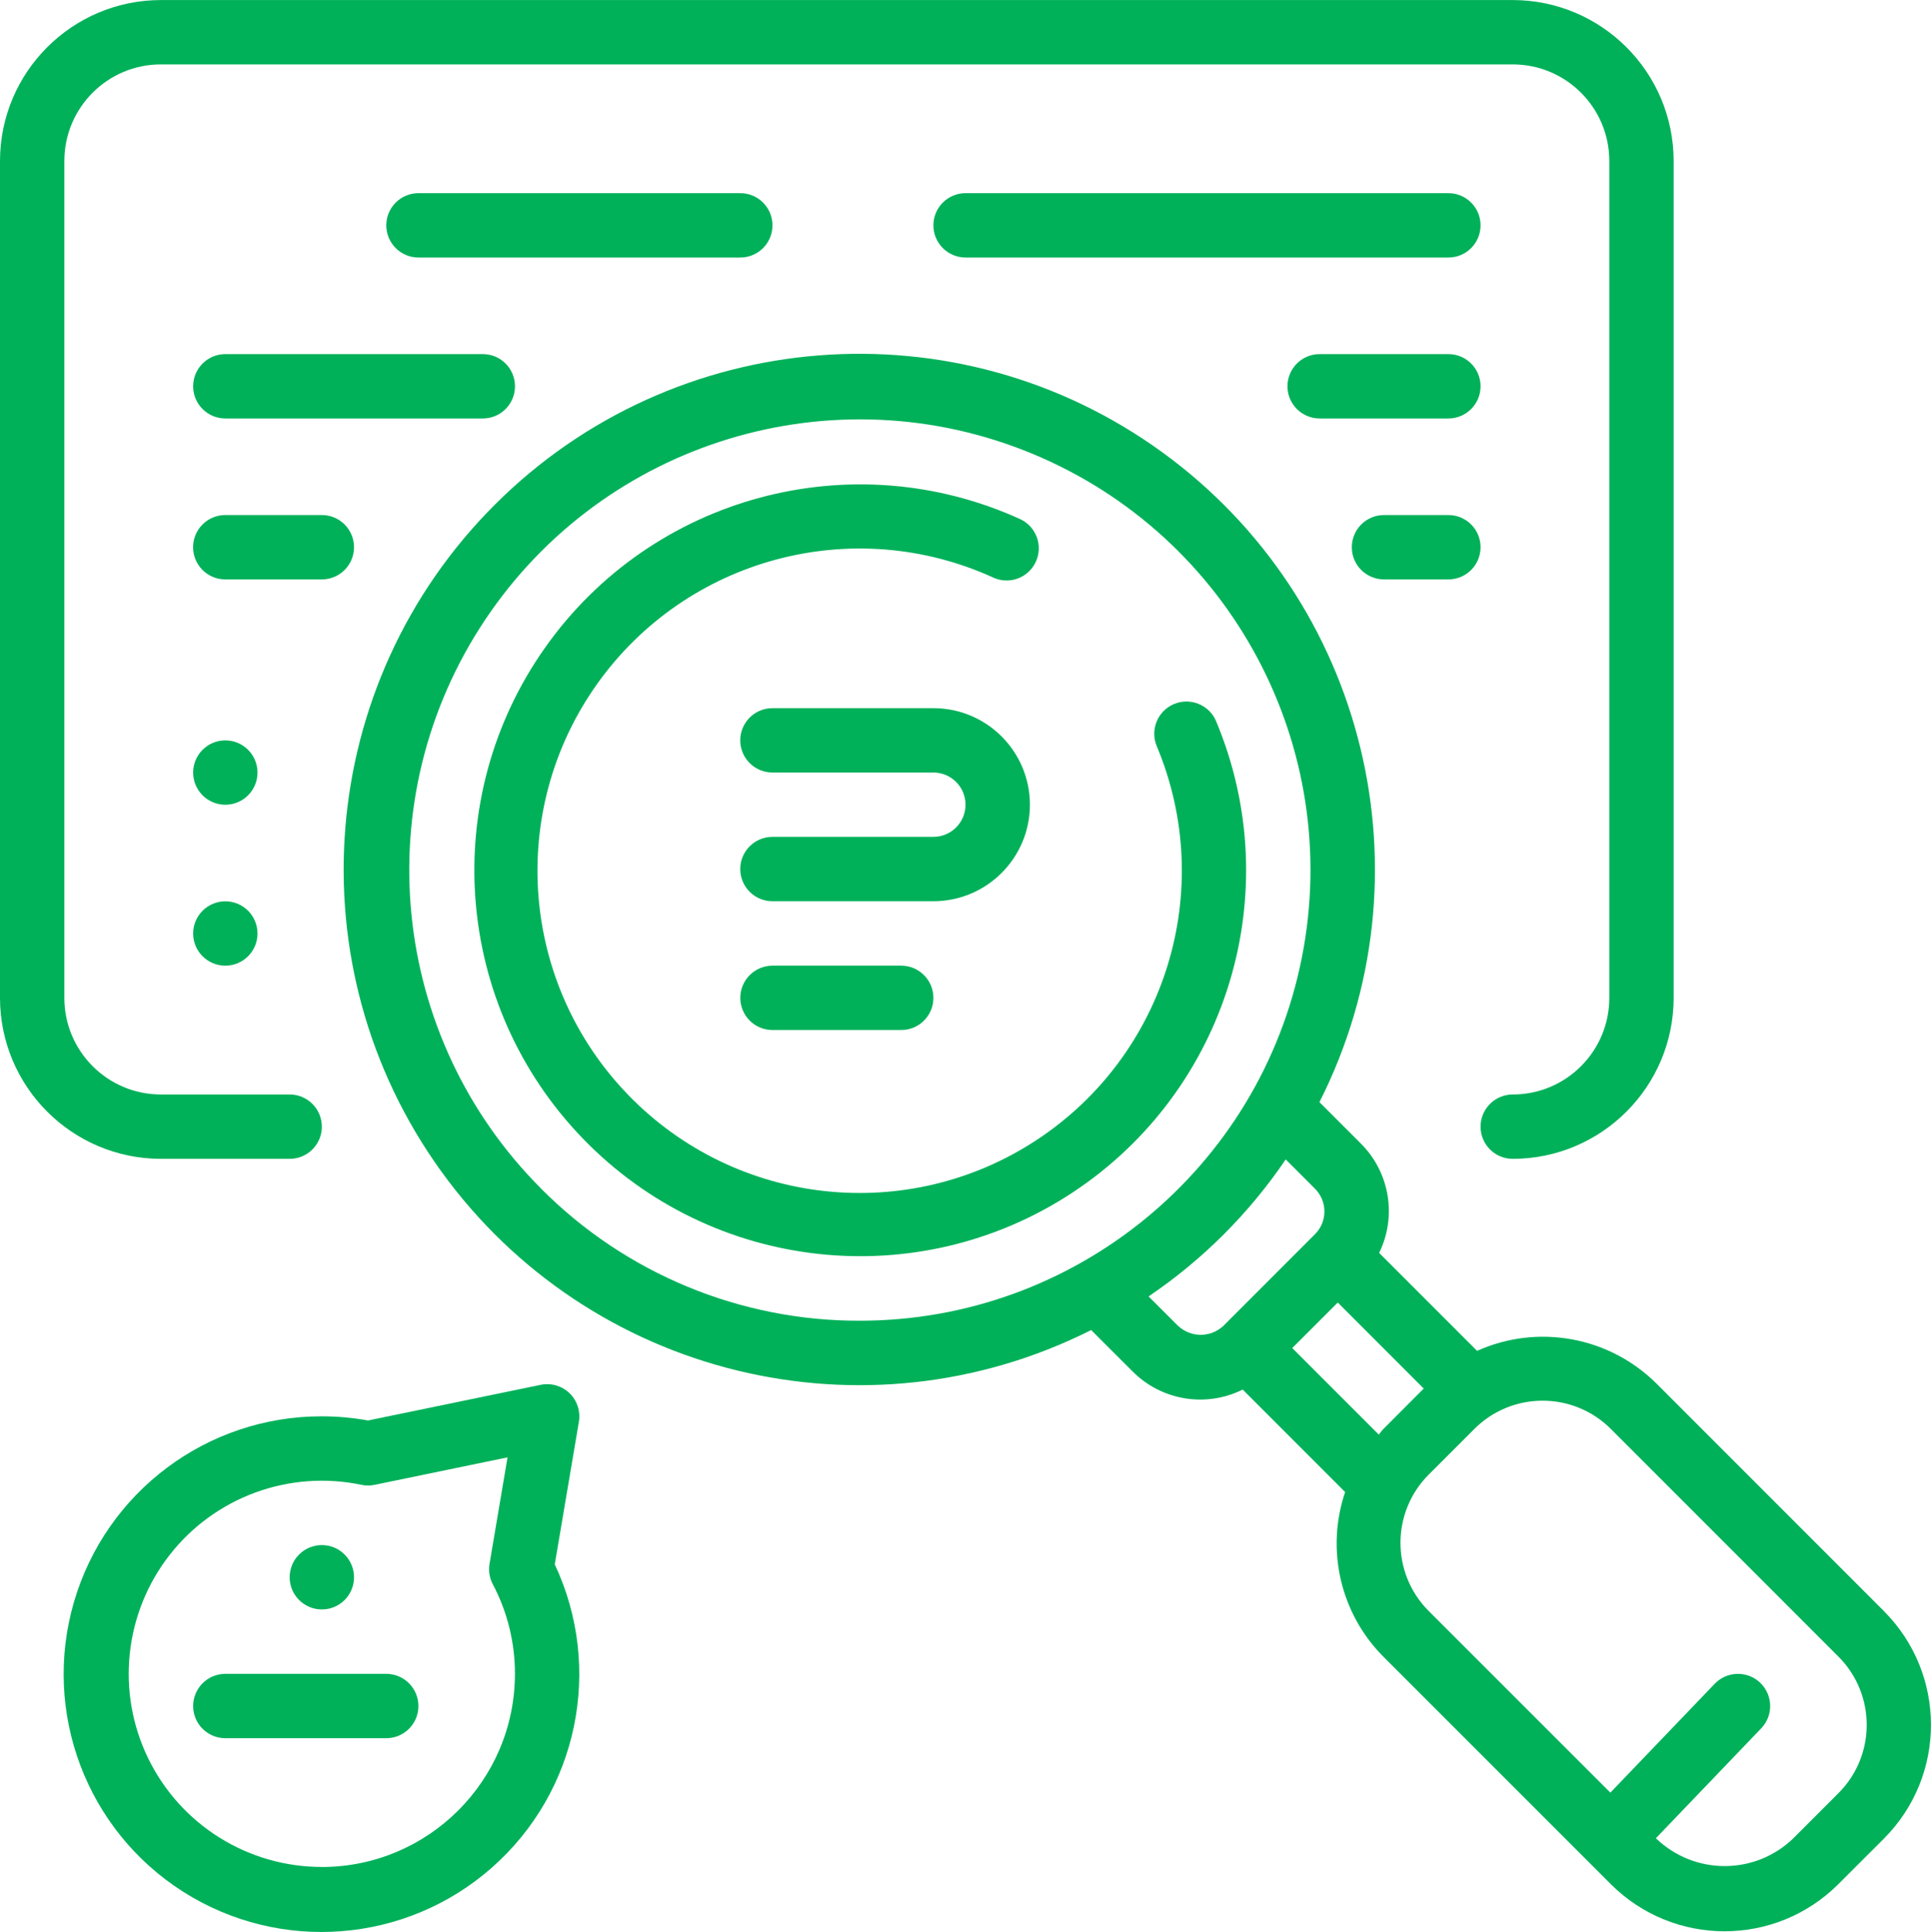
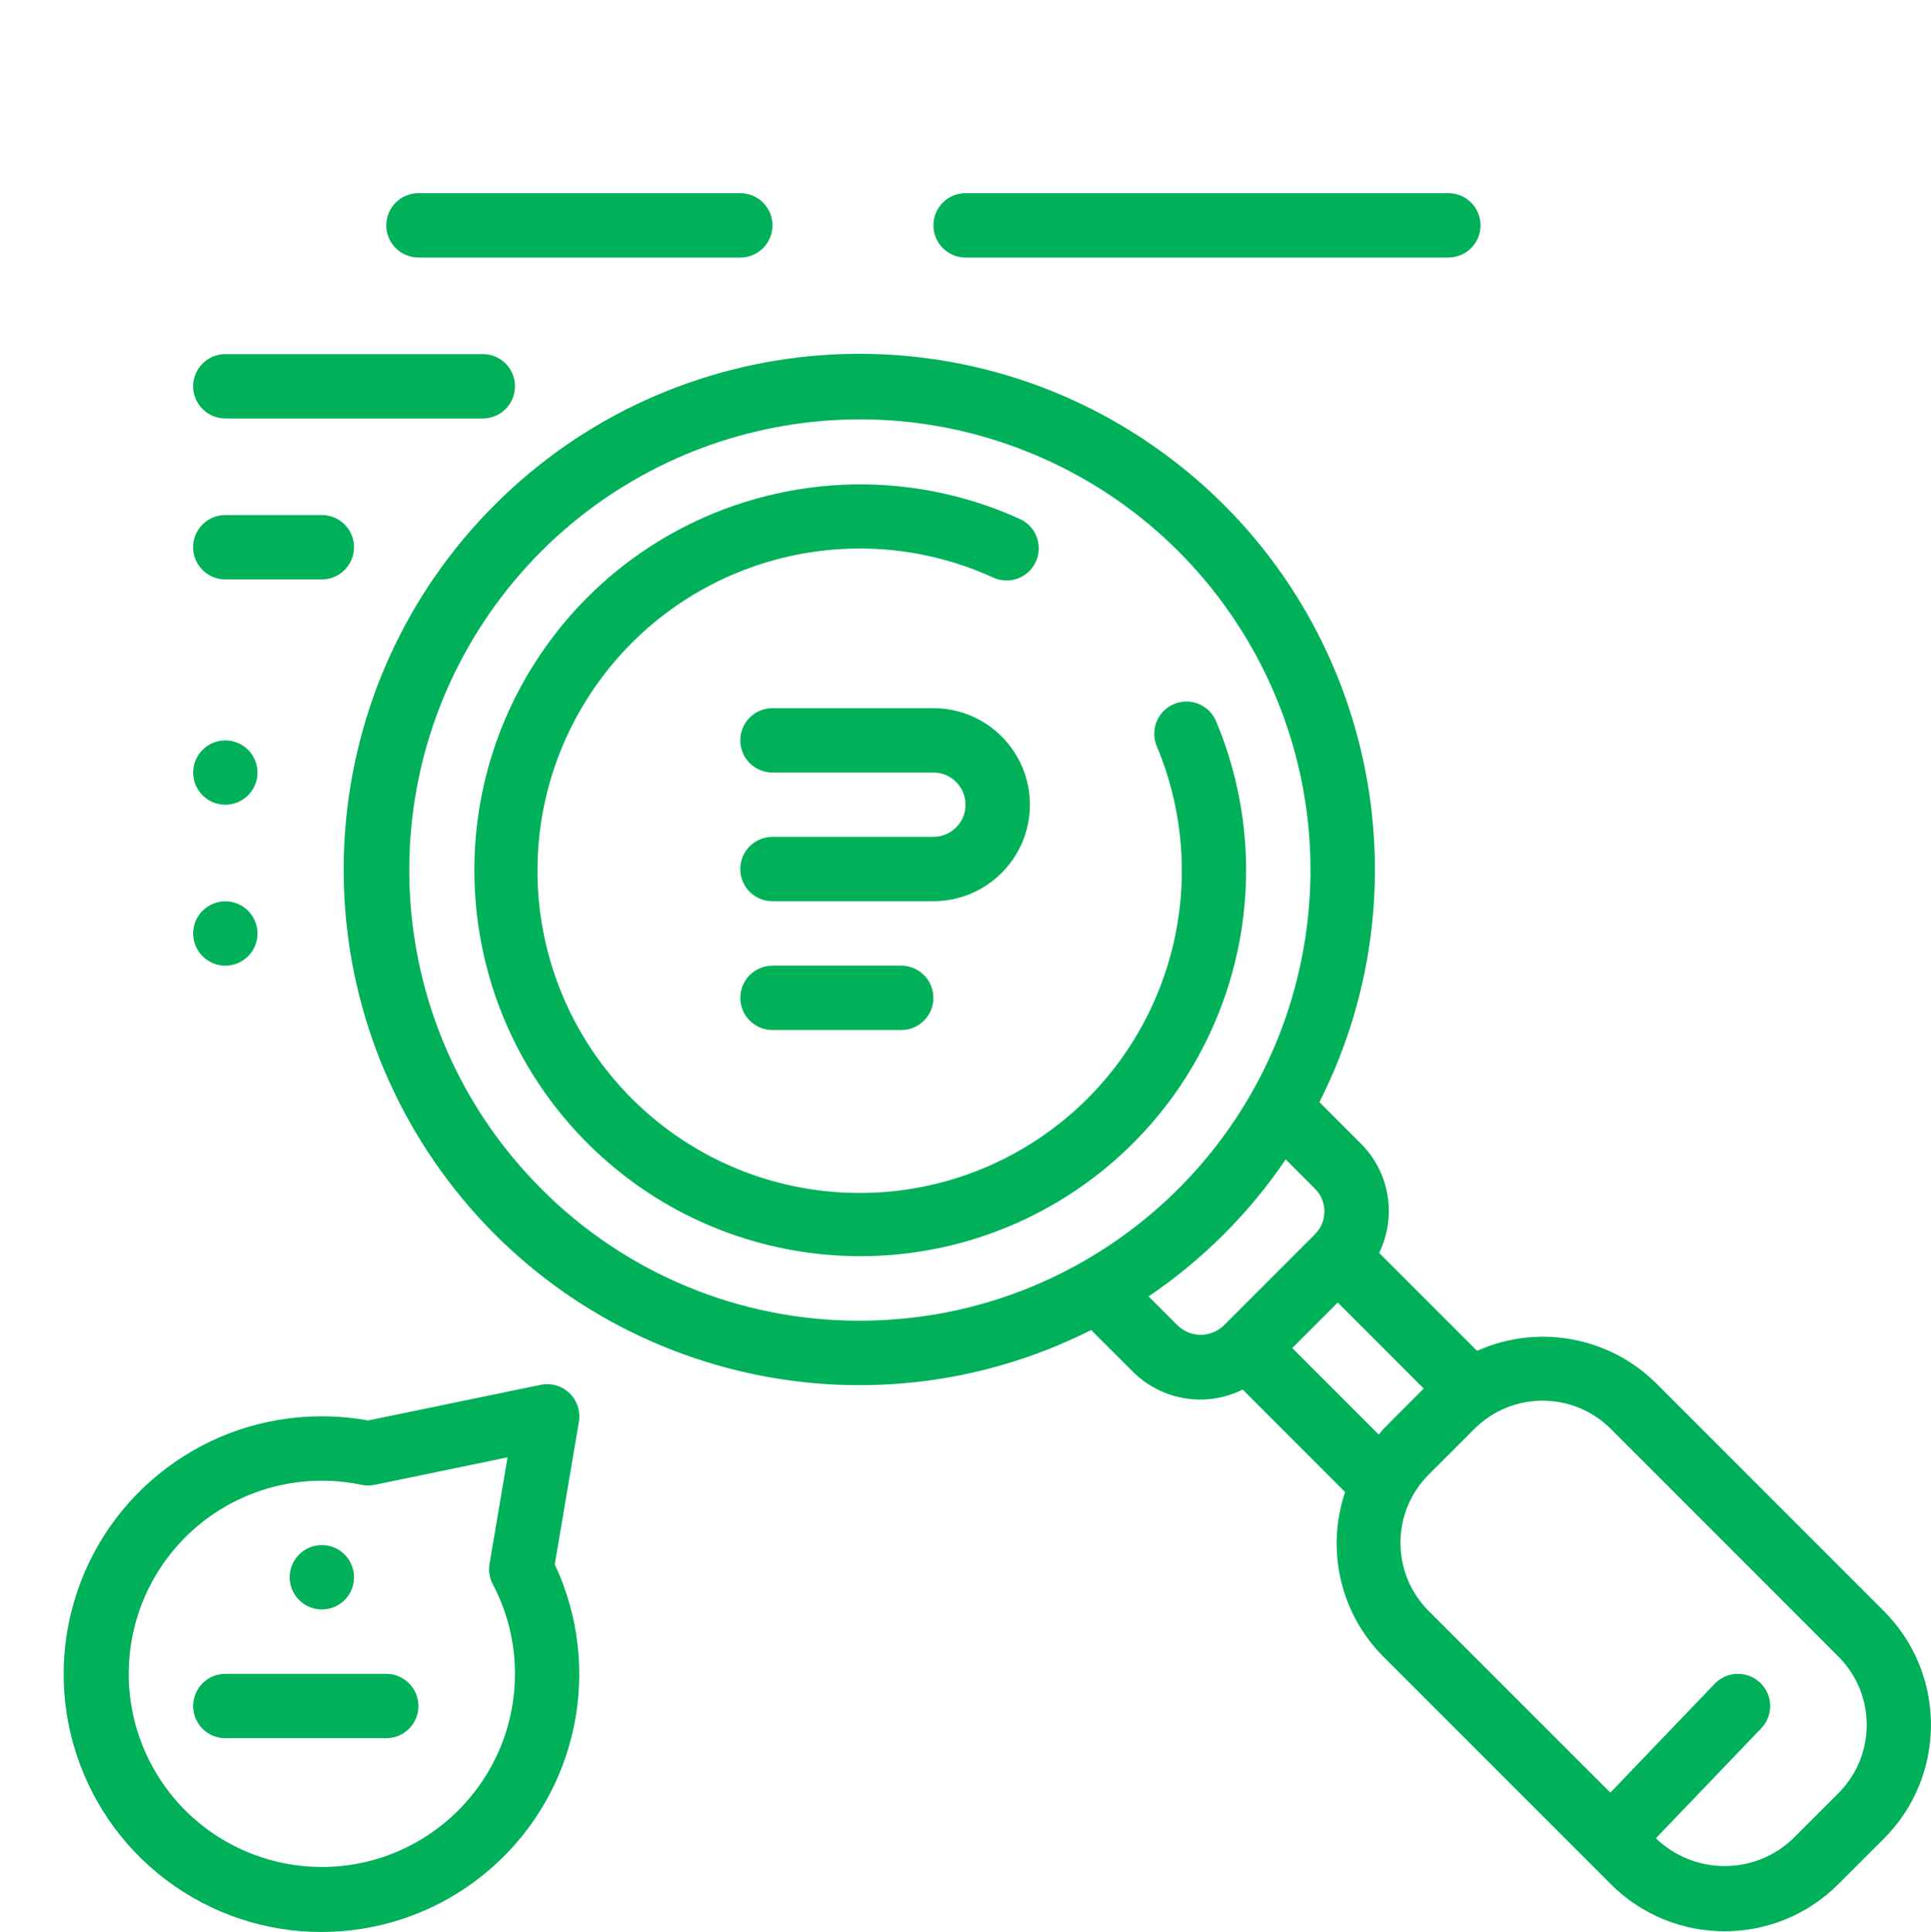
<svg xmlns="http://www.w3.org/2000/svg" xml:space="preserve" width="19.992mm" height="20mm" version="1.0" style="shape-rendering:geometricPrecision; text-rendering:geometricPrecision; image-rendering:optimizeQuality; fill-rule:evenodd; clip-rule:evenodd" viewBox="0 0 399.11 399.27">
  <defs>
    <style type="text/css">  .szeroka-oferta-icon-1 {fill:#00b15a}  </style>
  </defs>
  <g>
    <g>
-       <path class="szeroka-oferta-icon-1" d="M59.87 239.49c3.68,0 6.65,-2.98 6.65,-6.65 0,-3.67 -2.98,-6.65 -6.65,-6.65l-26.61 0c-11.02,0 -19.96,-8.94 -19.96,-19.96l0 -172.96c0,-11.02 8.94,-19.96 19.96,-19.96l279.4 0c11.02,0 19.96,8.94 19.96,19.96l0 172.96c0,11.02 -8.93,19.96 -19.96,19.96 -3.67,0 -6.65,2.98 -6.65,6.65 0,3.68 2.98,6.65 6.65,6.65 18.36,-0.02 33.24,-14.9 33.26,-33.26l0 -172.96c-0.02,-18.36 -14.9,-33.24 -33.26,-33.26l-279.4 0c-18.36,0.02 -33.24,14.9 -33.26,33.26l0 172.96c0.02,18.36 14.9,33.24 33.26,33.26l26.61 0zm0 0z" />
      <path class="szeroka-oferta-icon-1" d="M212.87 166.31c0,-11.02 -8.93,-19.96 -19.96,-19.96l-33.26 0c-3.67,0 -6.65,2.98 -6.65,6.65 0,3.67 2.98,6.65 6.65,6.65l33.26 0c3.68,0 6.65,2.98 6.65,6.65 0,3.67 -2.97,6.65 -6.65,6.65l-33.26 0c-3.67,0 -6.65,2.98 -6.65,6.65 0,3.67 2.98,6.65 6.65,6.65l33.26 0c11.02,0 19.96,-8.94 19.96,-19.96zm0 0z" />
      <path class="szeroka-oferta-icon-1" d="M159.66 199.57c-3.67,0 -6.65,2.98 -6.65,6.65 0,3.68 2.98,6.65 6.65,6.65l26.61 0c3.68,0 6.65,-2.98 6.65,-6.65 0,-3.67 -2.97,-6.65 -6.65,-6.65l-26.61 0zm0 0z" />
      <path class="szeroka-oferta-icon-1" d="M306.01 46.57c0,-3.67 -2.97,-6.65 -6.65,-6.65l-99.79 0c-3.67,0 -6.65,2.98 -6.65,6.65 0,3.67 2.98,6.65 6.65,6.65l99.79 0c3.68,0 6.65,-2.98 6.65,-6.65zm0 0z" />
-       <path class="szeroka-oferta-icon-1" d="M272.75 86.48l26.61 0c3.68,0 6.65,-2.98 6.65,-6.65 0,-3.67 -2.97,-6.65 -6.65,-6.65l-26.61 0c-3.67,0 -6.65,2.98 -6.65,6.65 0,3.67 2.98,6.65 6.65,6.65zm0 0z" />
-       <path class="szeroka-oferta-icon-1" d="M286.05 119.74l13.31 0c3.68,0 6.65,-2.98 6.65,-6.65 0,-3.67 -2.97,-6.65 -6.65,-6.65l-13.31 0c-3.67,0 -6.65,2.98 -6.65,6.65 0,3.68 2.98,6.65 6.65,6.65l0 -0zm0 0z" />
      <path class="szeroka-oferta-icon-1" d="M159.66 46.57c0,-3.67 -2.97,-6.65 -6.65,-6.65l-66.52 0c-3.68,0 -6.65,2.98 -6.65,6.65 0,3.67 2.98,6.65 6.65,6.65l66.52 0c3.68,0 6.65,-2.98 6.65,-6.65zm0 0z" />
      <path class="szeroka-oferta-icon-1" d="M106.44 79.83c0,-3.67 -2.97,-6.65 -6.65,-6.65l-53.22 0c-3.67,0 -6.65,2.98 -6.65,6.65 0,3.67 2.98,6.65 6.65,6.65l53.22 0c3.68,0 6.65,-2.98 6.65,-6.65zm0 0z" />
      <path class="szeroka-oferta-icon-1" d="M73.17 113.09c0,-3.67 -2.97,-6.65 -6.65,-6.65l-19.96 0c-3.67,0 -6.65,2.98 -6.65,6.65 0,3.68 2.98,6.65 6.65,6.65l19.96 -0c3.68,0 6.65,-2.98 6.65,-6.65zm0 0z" />
-       <path class="szeroka-oferta-icon-1" d="M53.22 192.92c0,3.67 -2.97,6.65 -6.65,6.65 -3.67,0 -6.65,-2.98 -6.65,-6.65 0,-3.67 2.98,-6.65 6.65,-6.65 3.68,0 6.65,2.98 6.65,6.65zm0 0z" />
+       <path class="szeroka-oferta-icon-1" d="M53.22 192.92c0,3.67 -2.97,6.65 -6.65,6.65 -3.67,0 -6.65,-2.98 -6.65,-6.65 0,-3.67 2.98,-6.65 6.65,-6.65 3.68,0 6.65,2.98 6.65,6.65zz" />
      <path class="szeroka-oferta-icon-1" d="M53.22 159.66c0,3.67 -2.97,6.65 -6.65,6.65 -3.67,0 -6.65,-2.98 -6.65,-6.65 0,-3.67 2.98,-6.65 6.65,-6.65 3.68,0 6.65,2.98 6.65,6.65zm0 0z" />
      <path class="szeroka-oferta-icon-1" d="M119.65 293.81c0.36,-2.16 -0.36,-4.37 -1.94,-5.89 -1.58,-1.52 -3.8,-2.17 -5.95,-1.73l-35.69 7.37c-3.15,-0.57 -6.34,-0.86 -9.55,-0.86 -23.71,-0.04 -44.59,15.6 -51.23,38.36 -6.64,22.76 2.56,47.17 22.56,59.89 20.01,12.72 46.02,10.69 63.81,-4.98 17.79,-15.67 23.09,-41.21 13,-62.67l4.99 -29.49zm-53.13 92.02c-15.25,0 -29.17,-8.69 -35.86,-22.38 -6.7,-13.7 -5,-30.02 4.36,-42.05 9.37,-12.03 24.77,-17.67 39.7,-14.54 0.89,0.19 1.82,0.19 2.71,0l27.47 -5.68 -3.72 22c-0.25,1.44 -0.01,2.91 0.66,4.2 3.03,5.71 4.6,12.08 4.59,18.54 -0.02,22.04 -17.88,39.89 -39.91,39.92zm0 0z" />
      <path class="szeroka-oferta-icon-1" d="M79.83 345.92l-33.26 0c-3.67,0 -6.65,2.98 -6.65,6.65 0,3.68 2.98,6.65 6.65,6.65l33.26 0c3.68,0 6.65,-2.98 6.65,-6.65 0,-3.67 -2.98,-6.65 -6.65,-6.65zm0 0z" />
      <path class="szeroka-oferta-icon-1" d="M73.17 325.96c0,3.68 -2.97,6.65 -6.65,6.65 -3.67,0 -6.65,-2.98 -6.65,-6.65 0,-3.67 2.98,-6.65 6.65,-6.65 3.68,0 6.65,2.98 6.65,6.65zm0 0z" />
      <path class="szeroka-oferta-icon-1" d="M251.37 149.08c-1.41,-3.39 -5.31,-5 -8.7,-3.59 -3.39,1.41 -5,5.3 -3.59,8.7 12.39,29.53 2,63.71 -24.74,81.35 -26.74,17.64 -62.24,13.74 -84.52,-9.28 -22.27,-23.02 -25,-58.63 -6.5,-84.78 18.51,-26.14 53.01,-35.41 82.12,-22.05 3.32,1.42 7.16,-0.07 8.66,-3.35 1.5,-3.28 0.11,-7.16 -3.12,-8.74 -34.87,-15.95 -76.16,-4.84 -98.3,26.47 -22.14,31.31 -18.87,73.94 7.8,101.5 26.66,27.56 69.16,32.24 101.19,11.15 32.02,-21.1 44.5,-61.99 29.7,-97.37l0 0zm0 0z" />
      <path class="szeroka-oferta-icon-1" d="M389.39 332.96l-47.03 -47.04c-9.77,-9.7 -24.51,-12.39 -37.07,-6.75l-20.24 -20.24c3.72,-7.6 2.17,-16.72 -3.84,-22.66l-8.5 -8.5c23.62,-46.71 9.81,-103.66 -32.57,-134.37 -42.38,-30.72 -100.8,-26.11 -137.84,10.87 -37.04,36.98 -41.74,95.39 -11.09,137.82 30.65,42.43 87.57,56.32 134.32,32.78l8.54 8.53c5.98,6.04 15.17,7.56 22.78,3.77l21.17 21.18c-4.03,11.92 -0.98,25.1 7.9,34.02l42.41 42.41 4.6 4.6c12.99,12.99 34.04,12.99 47.03,0l9.41 -9.4c12.98,-12.99 12.98,-34.04 0,-47.03l0.03 0.03zm-277.52 -87.29c-31.42,-31.42 -36.27,-80.65 -11.59,-117.6 24.68,-36.94 72.02,-51.31 113.07,-34.31 41.05,17 64.38,60.63 55.71,104.21 -8.66,43.58 -46.9,74.97 -91.34,74.97 -24.72,0.07 -48.43,-9.75 -65.86,-27.27l0 0zm131.6 28.32l-6.07 -6.07c11.16,-7.55 20.78,-17.16 28.34,-28.31l6.05 6.05c2.6,2.6 2.6,6.81 0,9.4l-18.91 18.92c-2.64,2.5 -6.77,2.5 -9.41,0l-0 0zm23.62 4.6l9.41 -9.41 17.77 17.78 -8.35 8.37c-0.36,0.35 -0.61,0.78 -0.94,1.15l-17.88 -17.88zm112.89 91.99l-9.41 9.41c-7.9,7.54 -20.32,7.54 -28.22,0l-0.1 -0.1 21.77 -22.71c2.54,-2.65 2.45,-6.86 -0.2,-9.41 -2.66,-2.54 -6.87,-2.45 -9.41,0.2l-21.57 22.5 -37.53 -37.52c-7.8,-7.79 -7.8,-20.43 0,-28.22l9.41 -9.41c7.8,-7.8 20.43,-7.8 28.23,0l47.03 47.04c7.79,7.8 7.79,20.43 0,28.22l0 0zm0 0z" />
    </g>
  </g>
</svg>